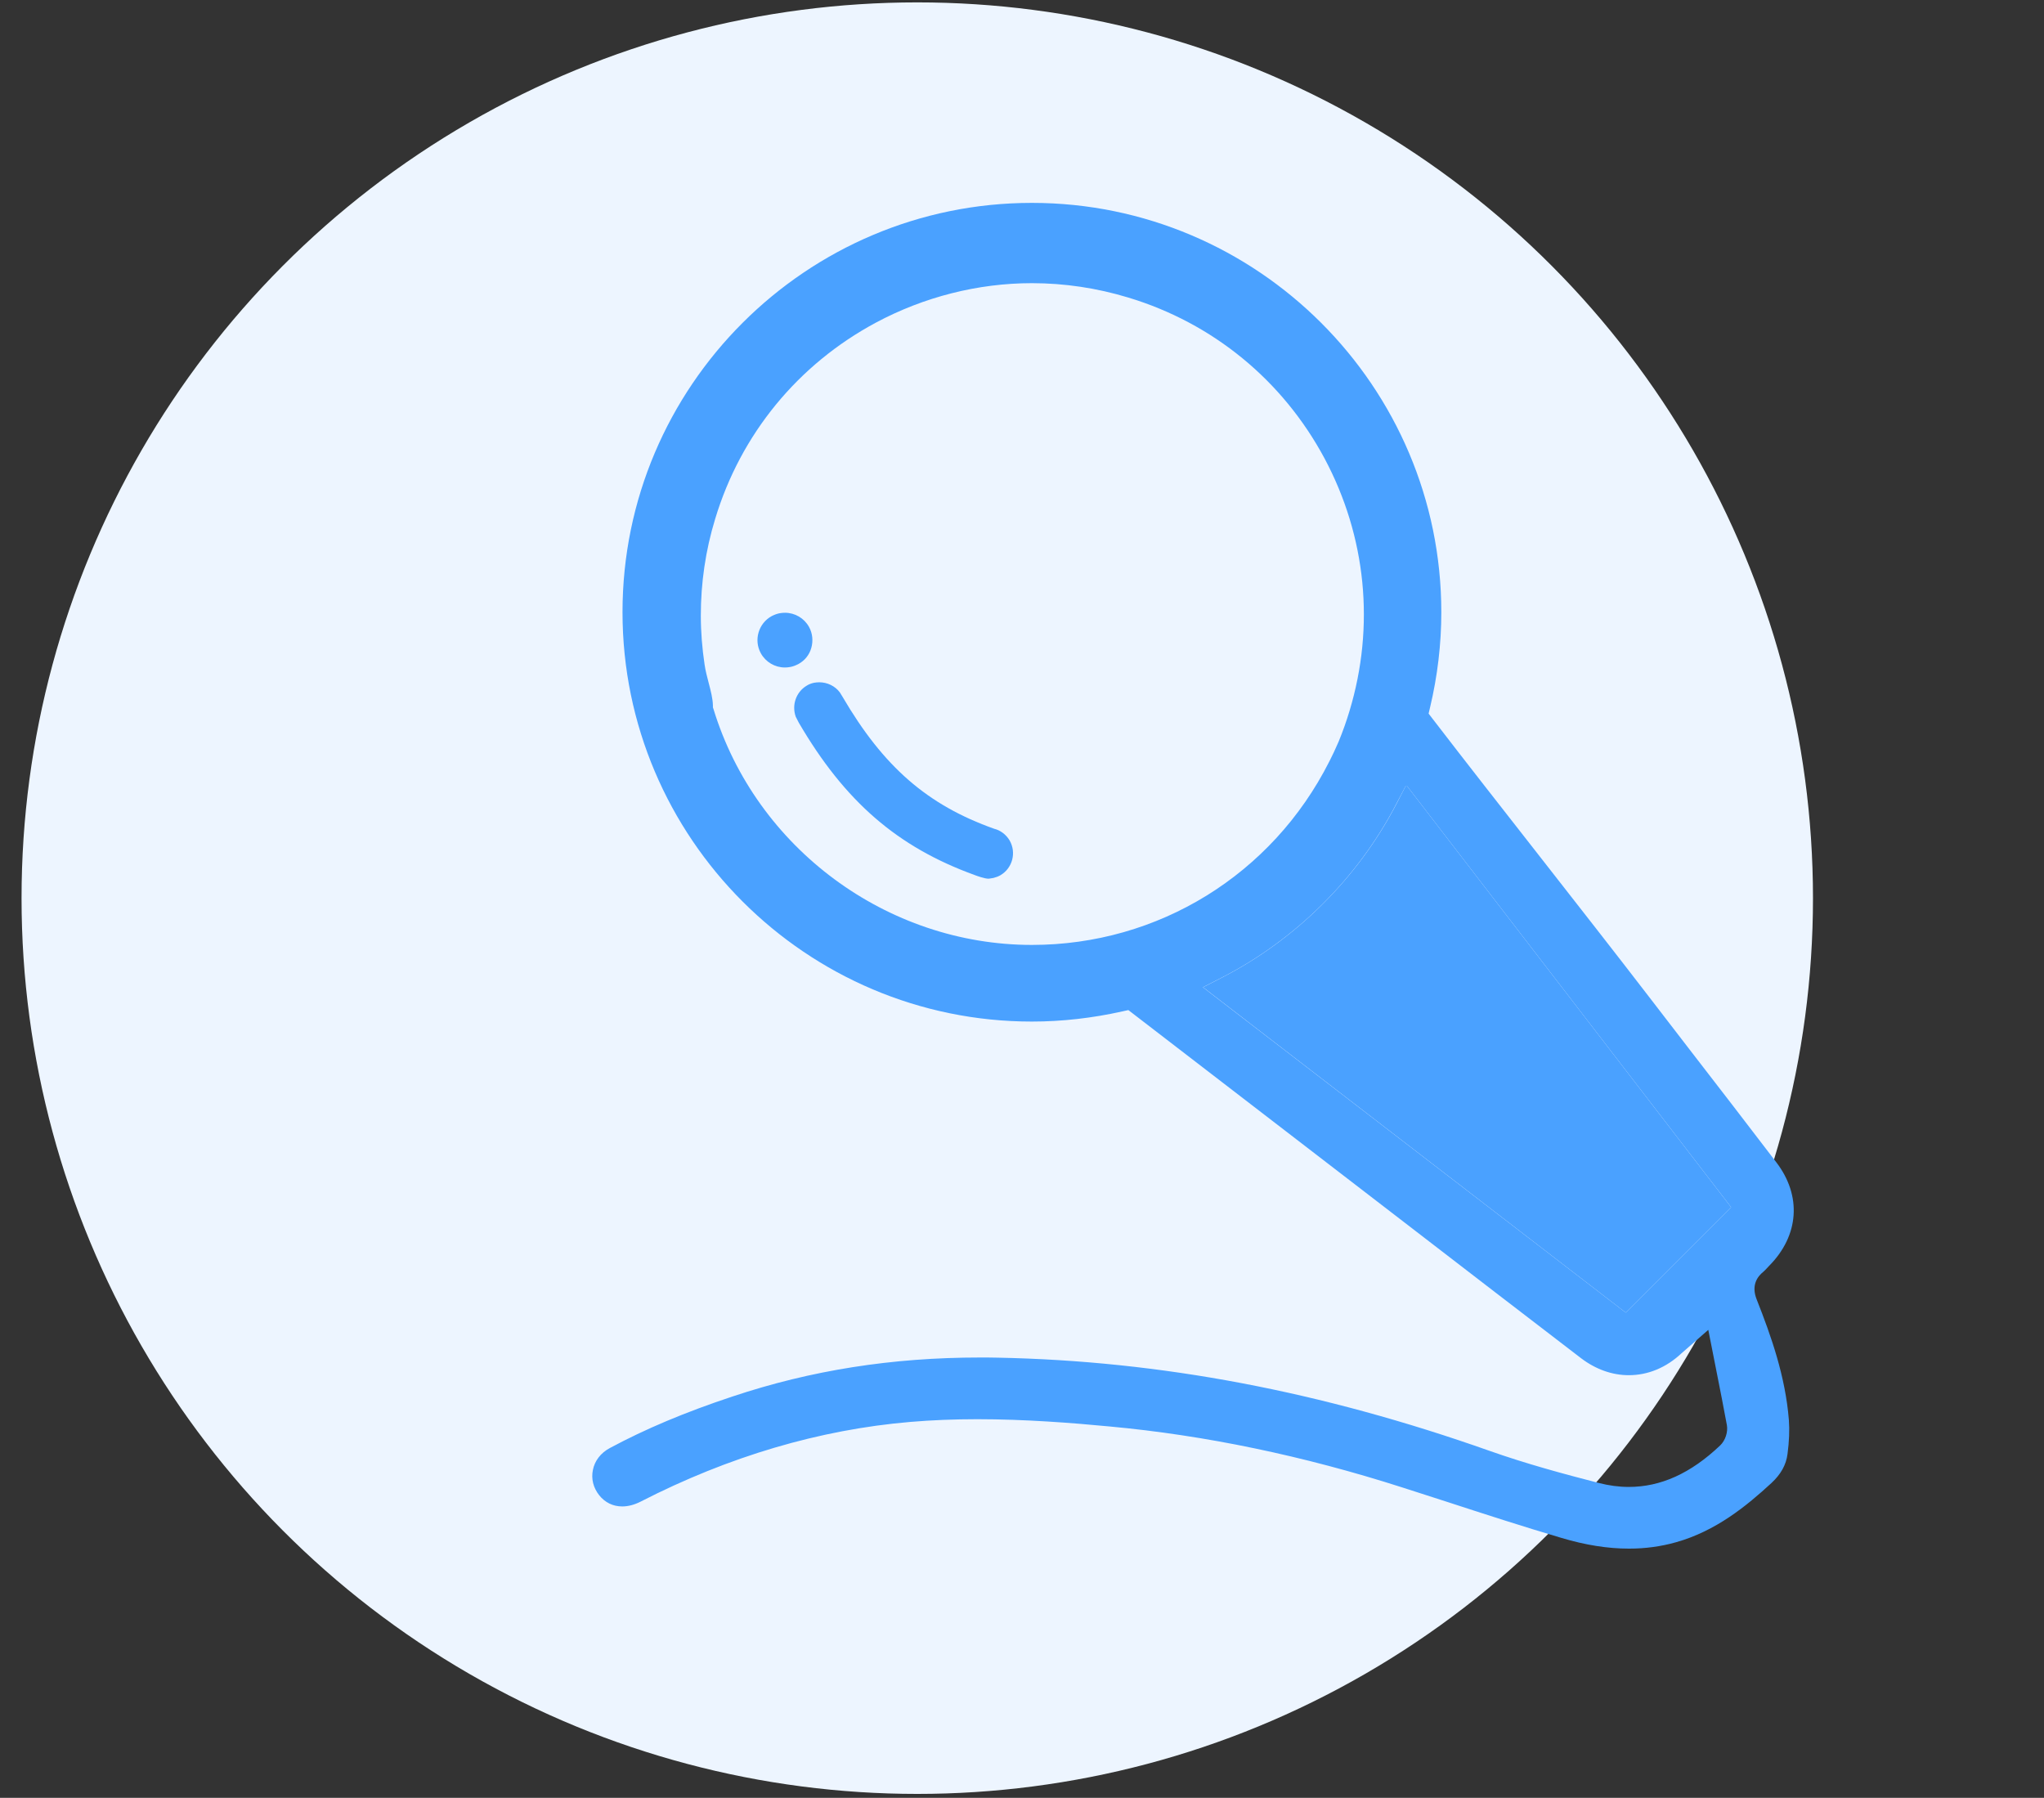
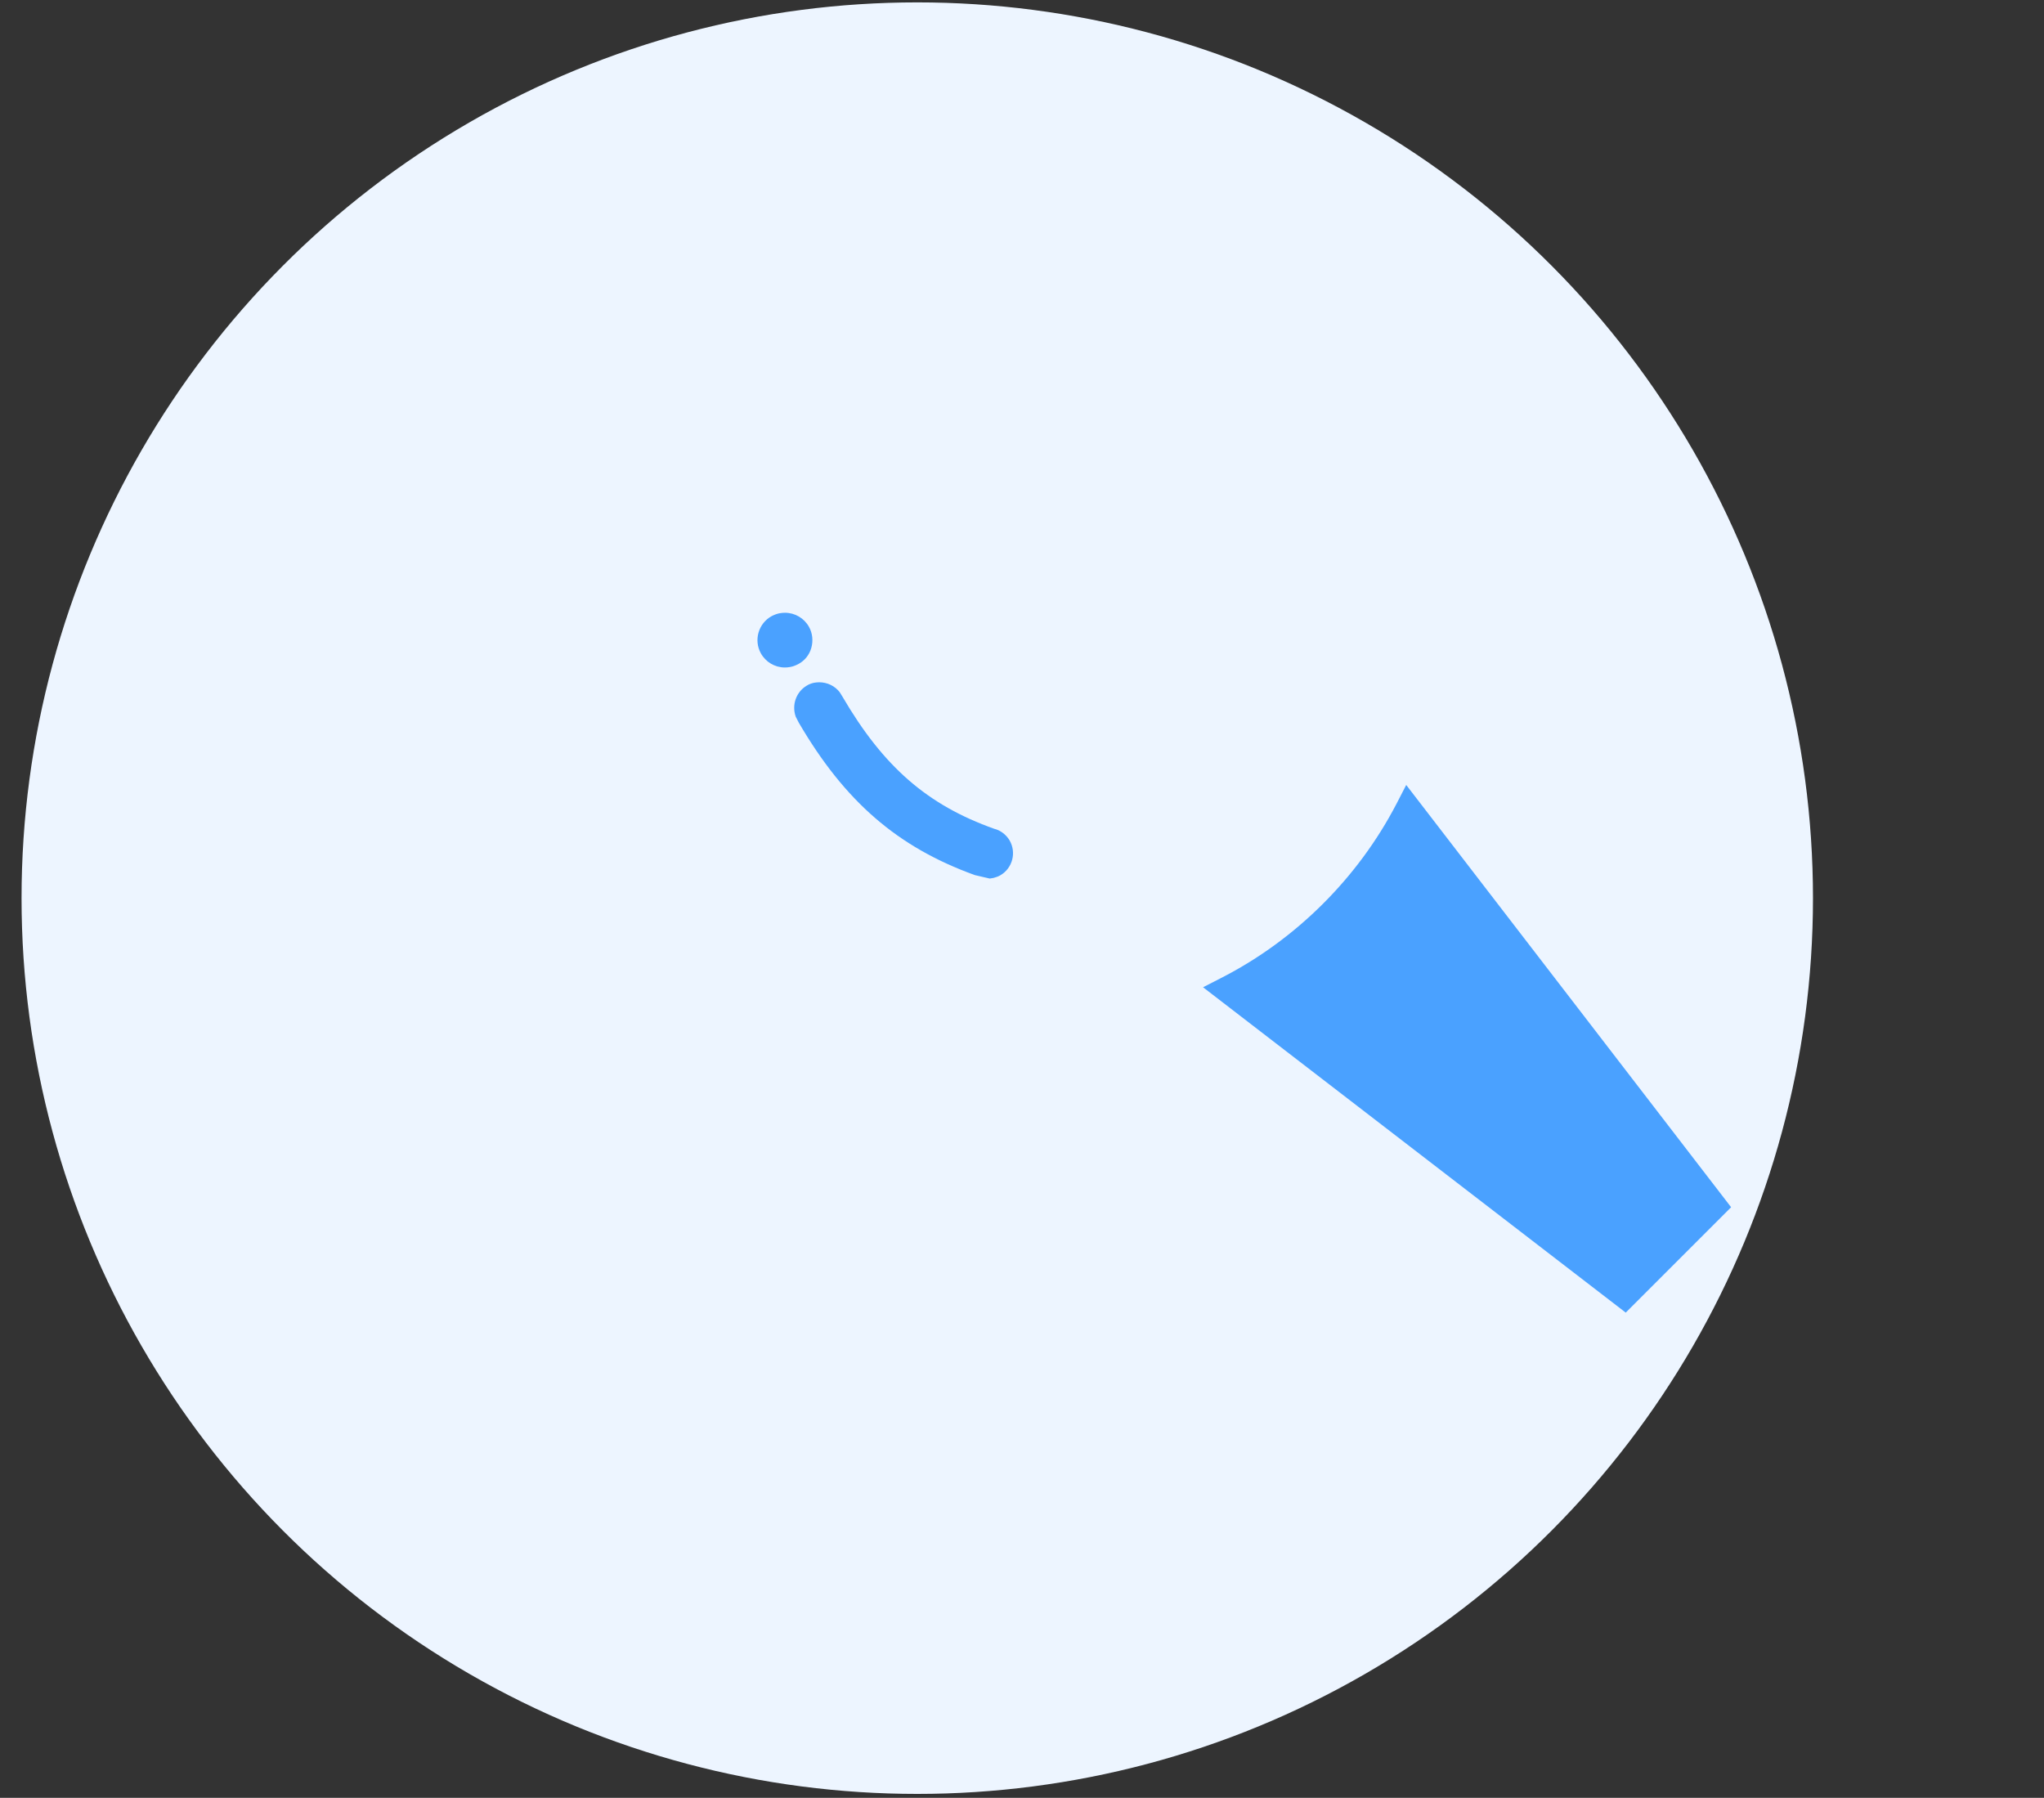
<svg xmlns="http://www.w3.org/2000/svg" width="83px" height="73px" viewBox="0 0 83 73" version="1.1">
  <rect x="0" y="0" width="83" height="73" fill="#333333" stroke="none" />
  <title>编组 2</title>
  <g id="页面-1" stroke="none" stroke-width="1" fill="none" fill-rule="evenodd">
    <g id="比赛星-产品功能-评委评分" transform="translate(-235, -434)">
      <g id="编组-2备份-14" transform="translate(147, 399.395)">
        <g id="编组-2" transform="translate(88.875, 34.702)">
          <circle id="椭圆形" fill="#EDF5FF" cx="36.372" cy="36.372" r="36.372" />
          <g id="唱歌" transform="translate(19.24, 4.089)" fill="#4AA1FF" fill-rule="nonzero">
-             <rect id="矩形" opacity="0" x="0" y="0" width="62.863" height="62.863" />
-             <path d="M51.218,48.578 C50.99,48.007 51.242,47.651 51.488,47.454 C51.543,47.411 51.586,47.356 51.635,47.307 L51.727,47.209 C52.943,45.981 53.053,44.366 52.016,43.01 C50.831,41.457 49.634,39.903 48.437,38.356 L46.963,36.441 C45.478,34.507 43.912,32.512 42.353,30.517 C40.898,28.657 39.443,26.803 38.056,24.998 L37.896,24.789 L37.957,24.531 C38.258,23.261 38.412,21.965 38.412,20.676 C38.412,11.511 30.953,4.052 21.787,4.052 C12.622,4.052 5.163,11.504 5.163,20.67 C5.163,29.835 12.622,37.294 21.787,37.294 C23.009,37.294 24.243,37.153 25.452,36.883 L25.704,36.828 L37.141,45.625 C39.455,47.405 41.77,49.192 44.09,50.966 C44.68,51.414 45.349,51.653 46.024,51.653 C46.804,51.653 47.546,51.346 48.166,50.763 C48.222,50.714 48.277,50.665 48.363,50.591 L49.253,49.812 L49.578,51.457 C49.732,52.224 49.873,52.955 50.008,53.679 C50.057,53.962 49.947,54.305 49.732,54.508 C48.535,55.644 47.319,56.19 46.024,56.19 C45.625,56.19 45.22,56.135 44.808,56.03 C43.378,55.662 41.862,55.251 40.382,54.729 C33.543,52.31 27.005,51.07 20.394,50.941 C20.154,50.935 19.915,50.935 19.675,50.935 C16.115,50.935 12.824,51.451 9.626,52.519 C7.717,53.151 6.084,53.839 4.647,54.612 C4.279,54.809 4.033,55.128 3.96,55.503 C3.886,55.865 3.978,56.227 4.217,56.528 C4.451,56.822 4.776,56.982 5.151,56.982 C5.396,56.982 5.648,56.914 5.9,56.786 C9.479,54.95 13.168,53.863 16.852,53.55 C17.723,53.477 18.613,53.44 19.577,53.44 C21.517,53.44 23.457,53.593 24.93,53.734 C28.816,54.091 32.819,54.925 36.84,56.215 C37.436,56.405 38.031,56.601 38.633,56.792 C40.155,57.289 41.733,57.799 43.286,58.259 C44.274,58.554 45.177,58.695 46.036,58.695 C46.693,58.695 47.332,58.609 47.939,58.437 C49.56,57.983 50.806,56.964 51.819,56.03 C52.2,55.674 52.415,55.294 52.47,54.852 C52.537,54.348 52.556,53.882 52.525,53.471 C52.384,51.709 51.813,50.082 51.218,48.578 L51.218,48.578 Z M21.787,34.182 C15.9,34.182 10.584,30.247 8.859,24.611 L8.834,24.538 L8.834,24.458 C8.828,24.181 8.748,23.868 8.662,23.543 C8.601,23.304 8.533,23.058 8.496,22.8 C8.398,22.143 8.343,21.474 8.343,20.811 C8.343,19.485 8.533,18.165 8.926,16.882 C9.964,13.444 12.284,10.614 15.452,8.914 C17.404,7.87 19.596,7.312 21.787,7.312 C23.107,7.312 24.421,7.508 25.698,7.895 C29.136,8.932 31.966,11.253 33.666,14.42 C35.367,17.6 35.723,21.241 34.685,24.679 C34.562,25.09 34.415,25.507 34.243,25.925 L34.188,26.048 C34.102,26.25 34.004,26.453 33.906,26.649 L33.863,26.735 C31.542,31.327 26.919,34.182 21.787,34.182 Z M45.901,49.112 L28.73,35.901 L29.498,35.508 C32.512,33.961 35.029,31.456 36.588,28.448 L36.987,27.687 L50.18,44.833 L45.901,49.112 L45.901,49.112 Z" id="形状" />
-             <path d="M20.259,29.467 C17.545,28.503 15.759,26.95 14.095,24.102 L13.985,23.924 C13.788,23.666 13.481,23.518 13.15,23.518 C13.082,23.518 13.015,23.525 12.941,23.537 C12.83,23.561 12.732,23.598 12.646,23.653 C12.217,23.905 12.026,24.433 12.198,24.918 L12.321,25.158 C14.193,28.362 16.33,30.21 19.467,31.346 C19.528,31.37 19.86,31.493 20.025,31.493 L20.074,31.487 L20.228,31.462 C20.326,31.438 20.424,31.401 20.51,31.352 C21.001,31.063 21.167,30.431 20.879,29.934 C20.737,29.7 20.51,29.528 20.259,29.467 L20.259,29.467 Z M12.83,22.119 C12.91,21.836 12.88,21.529 12.738,21.272 C12.542,20.916 12.167,20.695 11.762,20.695 C11.695,20.695 11.621,20.701 11.554,20.713 C11.443,20.731 11.333,20.774 11.222,20.83 C10.682,21.124 10.485,21.806 10.78,22.34 C10.976,22.696 11.351,22.917 11.756,22.917 C11.824,22.917 11.897,22.911 11.965,22.898 C12.075,22.88 12.186,22.837 12.296,22.782 C12.56,22.641 12.751,22.407 12.83,22.119 Z" id="形状" />
+             <path d="M20.259,29.467 C17.545,28.503 15.759,26.95 14.095,24.102 L13.985,23.924 C13.788,23.666 13.481,23.518 13.15,23.518 C13.082,23.518 13.015,23.525 12.941,23.537 C12.83,23.561 12.732,23.598 12.646,23.653 C12.217,23.905 12.026,24.433 12.198,24.918 L12.321,25.158 C14.193,28.362 16.33,30.21 19.467,31.346 L20.074,31.487 L20.228,31.462 C20.326,31.438 20.424,31.401 20.51,31.352 C21.001,31.063 21.167,30.431 20.879,29.934 C20.737,29.7 20.51,29.528 20.259,29.467 L20.259,29.467 Z M12.83,22.119 C12.91,21.836 12.88,21.529 12.738,21.272 C12.542,20.916 12.167,20.695 11.762,20.695 C11.695,20.695 11.621,20.701 11.554,20.713 C11.443,20.731 11.333,20.774 11.222,20.83 C10.682,21.124 10.485,21.806 10.78,22.34 C10.976,22.696 11.351,22.917 11.756,22.917 C11.824,22.917 11.897,22.911 11.965,22.898 C12.075,22.88 12.186,22.837 12.296,22.782 C12.56,22.641 12.751,22.407 12.83,22.119 Z" id="形状" />
            <path d="M36.594,28.448 C35.035,31.45 32.518,33.961 29.504,35.508 L28.737,35.901 L45.901,49.112 L50.18,44.833 L36.987,27.687 L36.594,28.448 Z" id="路径" />
          </g>
        </g>
      </g>
    </g>
  </g>
</svg>